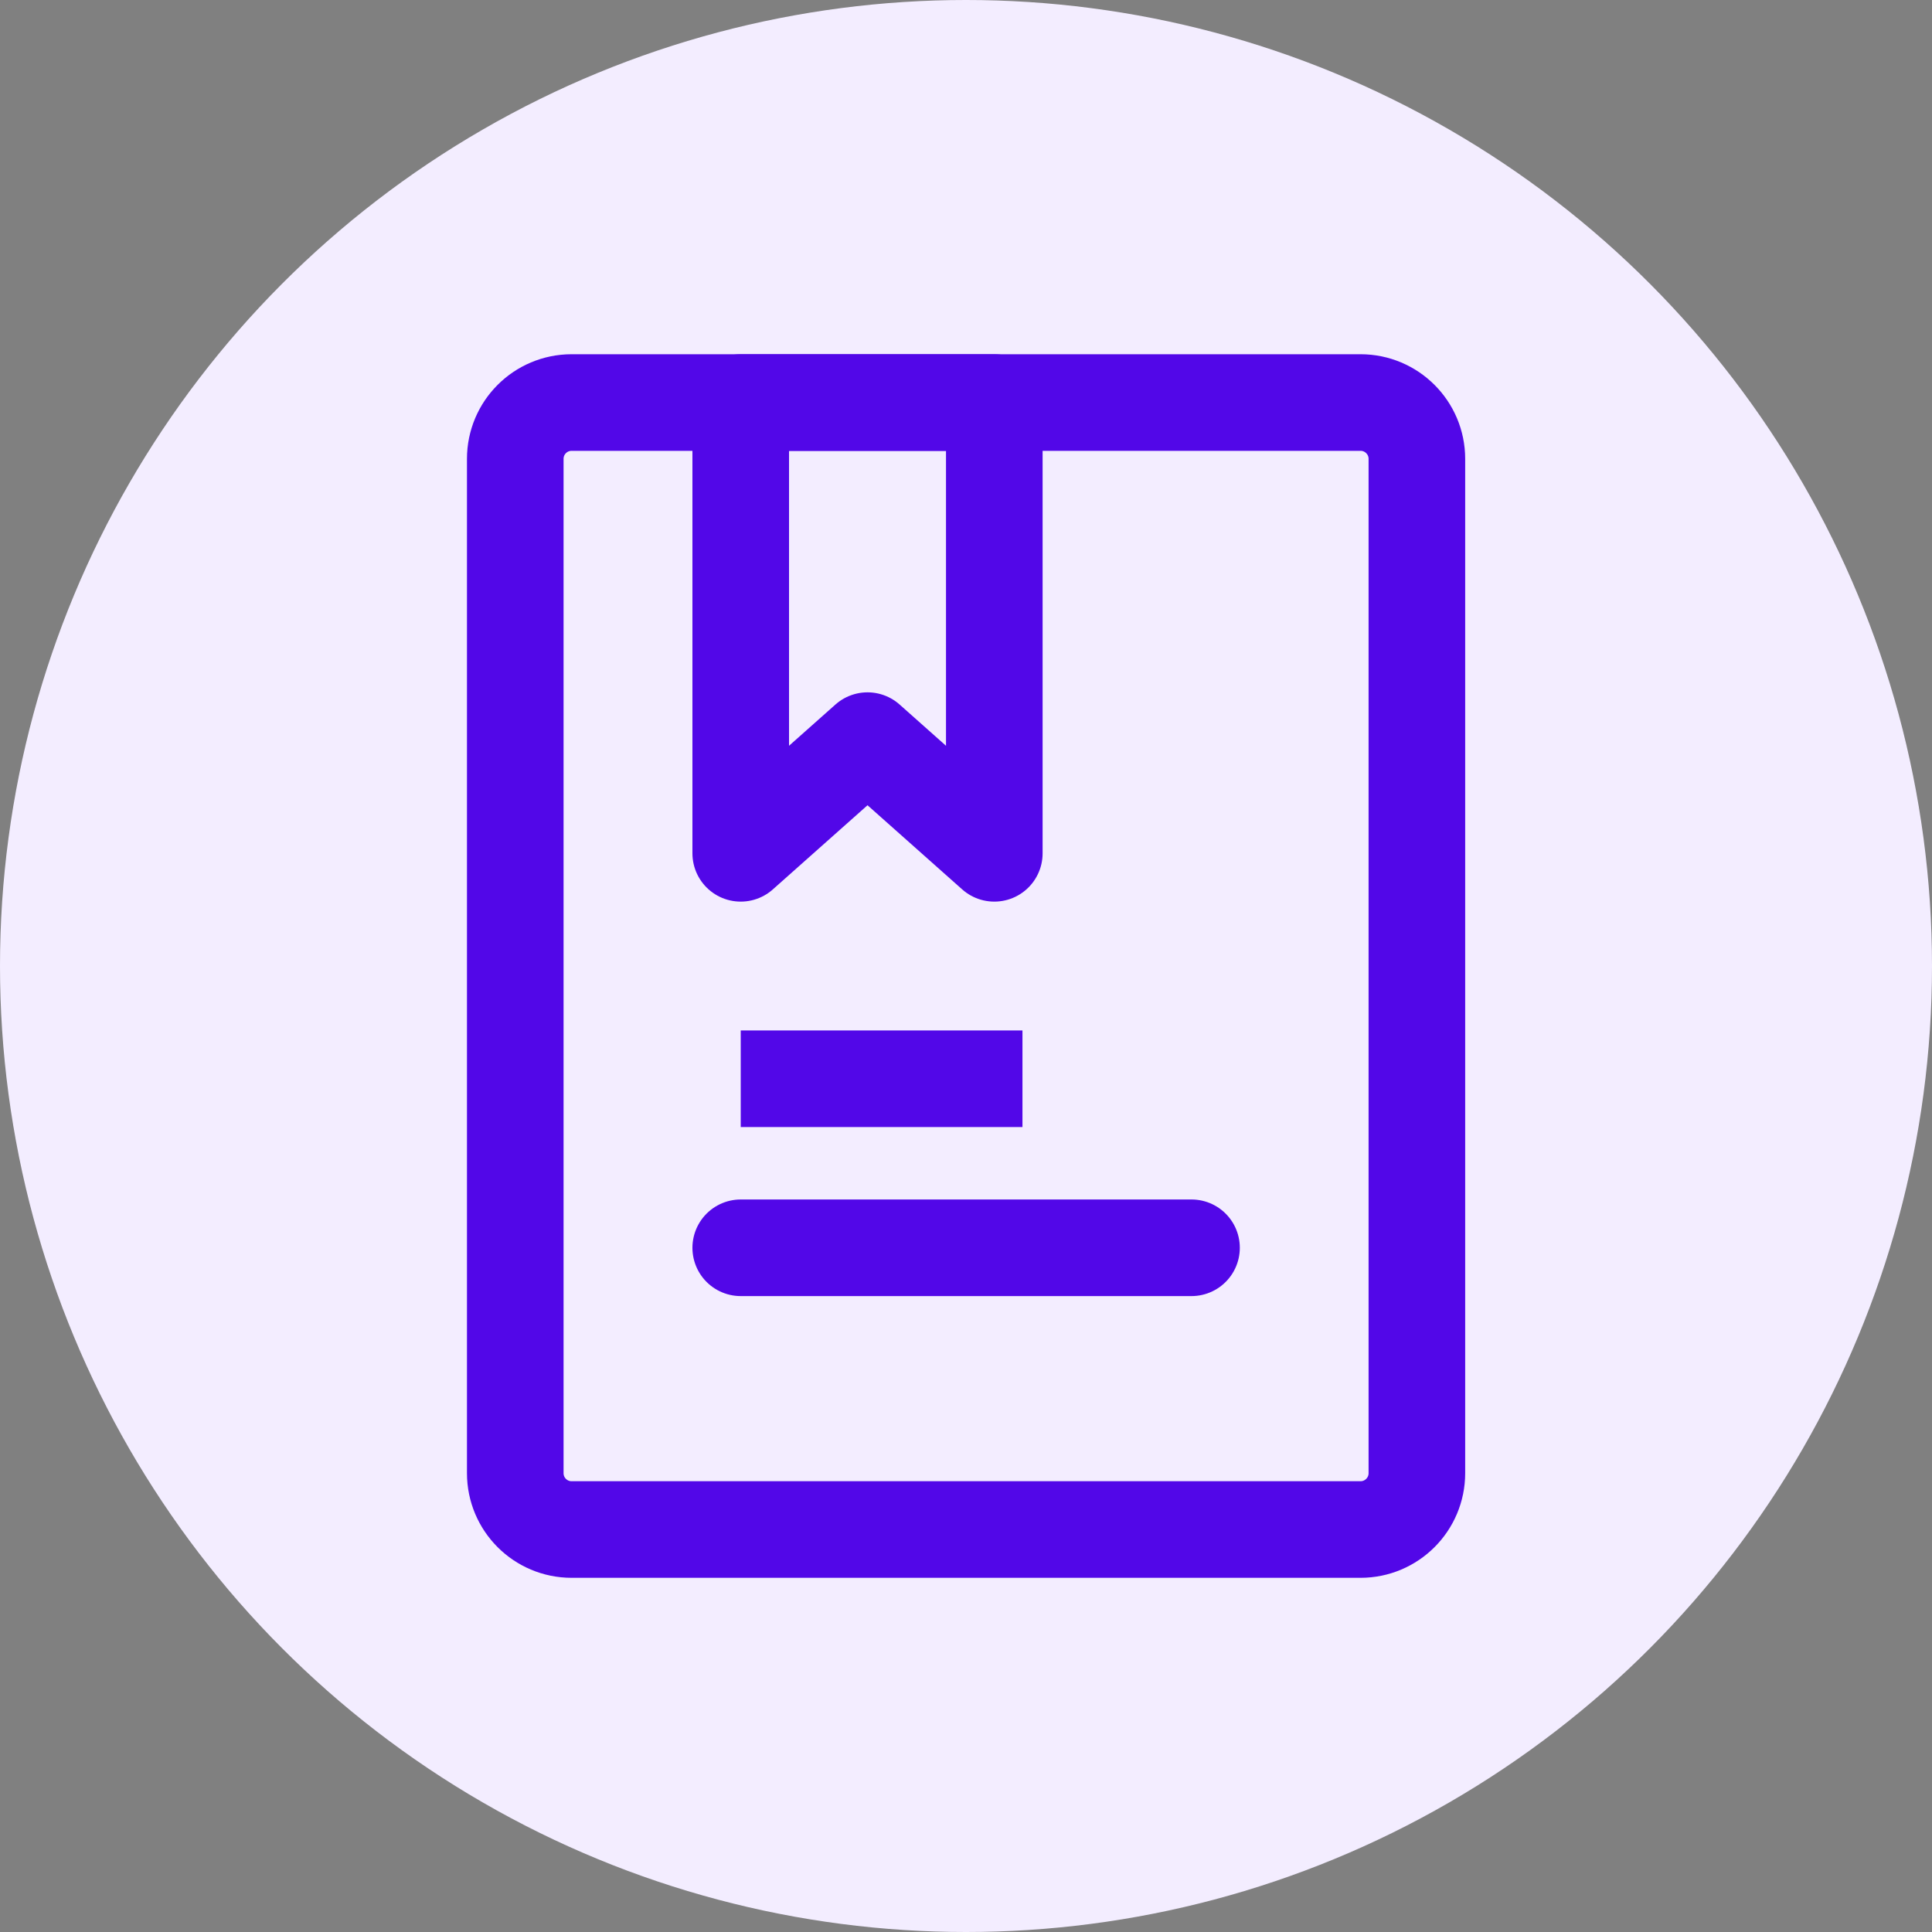
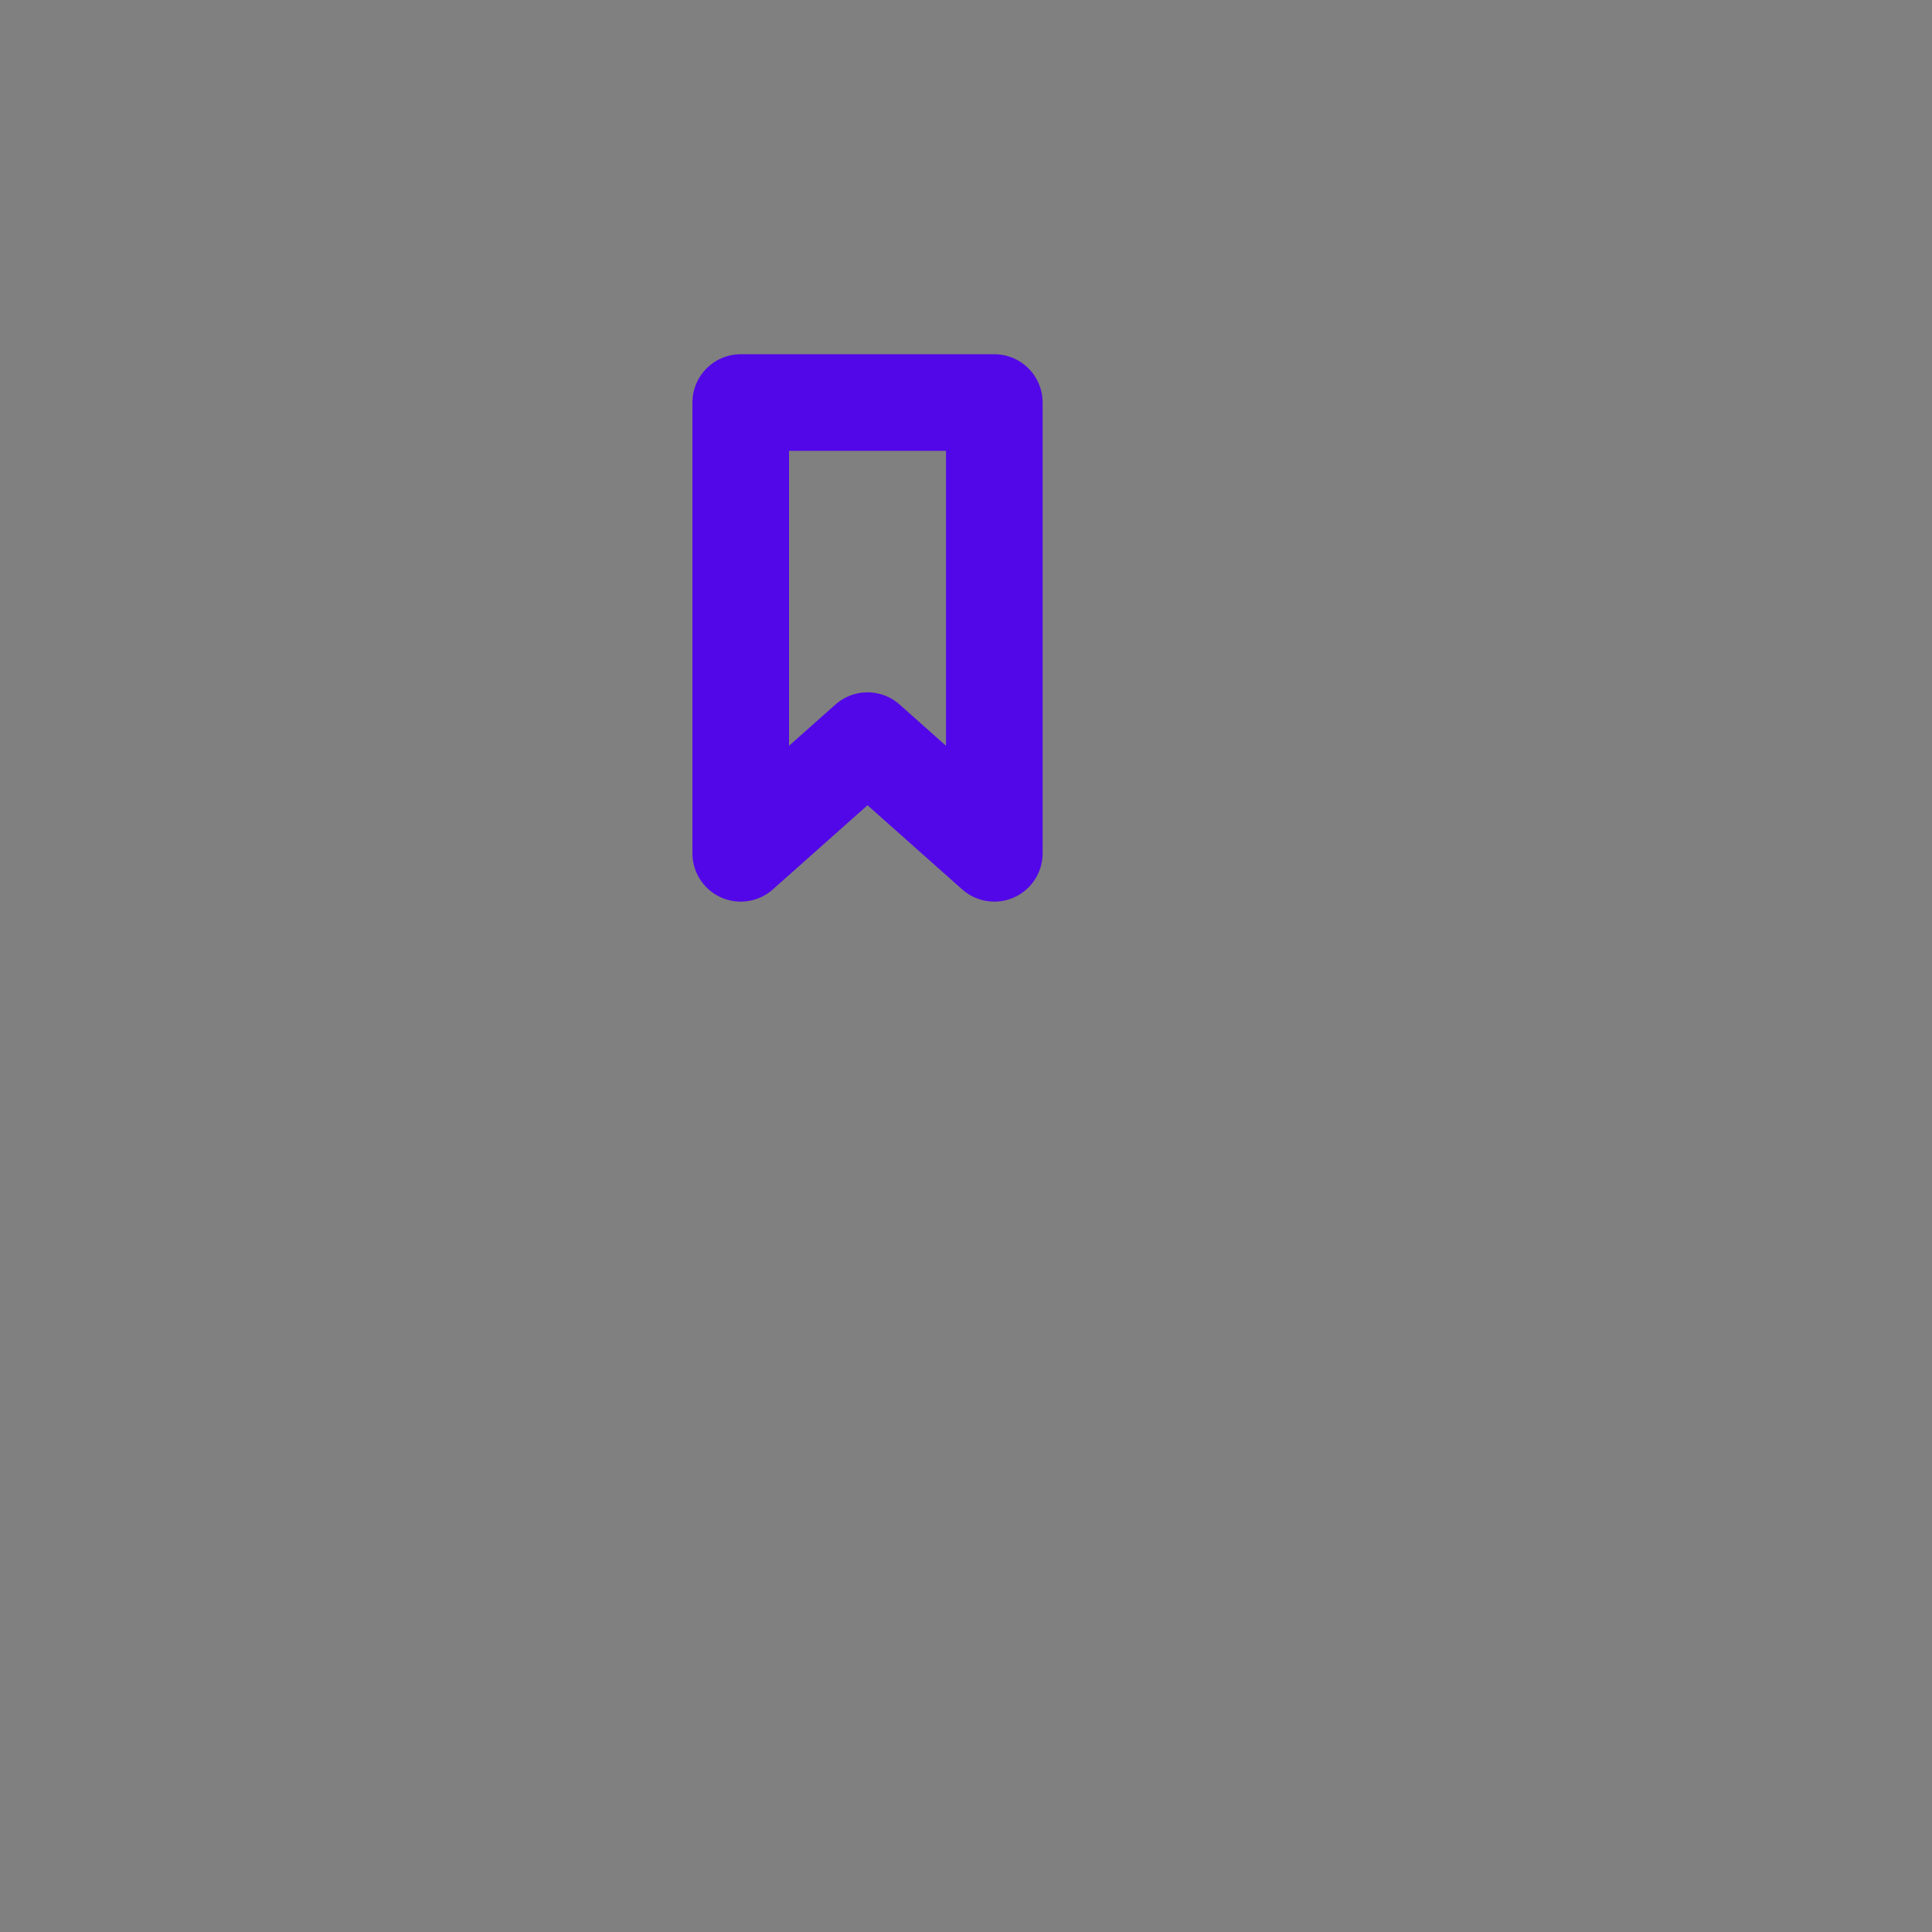
<svg xmlns="http://www.w3.org/2000/svg" width="40" height="40" viewBox="0 0 40 40" fill="none">
  <rect x="0" y="0" width="40" height="40" fill="#808080" stroke="none" />
-   <circle cx="20" cy="20" r="20" fill="#F3EDFF" />
-   <path d="M28.168 8.334H11.835C11.19 8.334 10.668 8.856 10.668 9.5V30.5C10.668 31.145 11.19 31.667 11.835 31.667H28.168C28.812 31.667 29.335 31.145 29.335 30.5V9.5C29.335 8.856 28.812 8.334 28.168 8.334Z" stroke="#5207E8" stroke-width="2" stroke-linecap="round" stroke-linejoin="round" />
  <path d="M15.336 8.334H20.586V17.667L17.961 15.334L15.336 17.667V8.334Z" stroke="#5207E8" stroke-width="2" stroke-linecap="round" stroke-linejoin="round" />
-   <path d="M15.336 25.834H24.669M15.336 22.334H21.169H15.336Z" stroke="#5207E8" stroke-width="2" stroke-linecap="round" />
</svg>